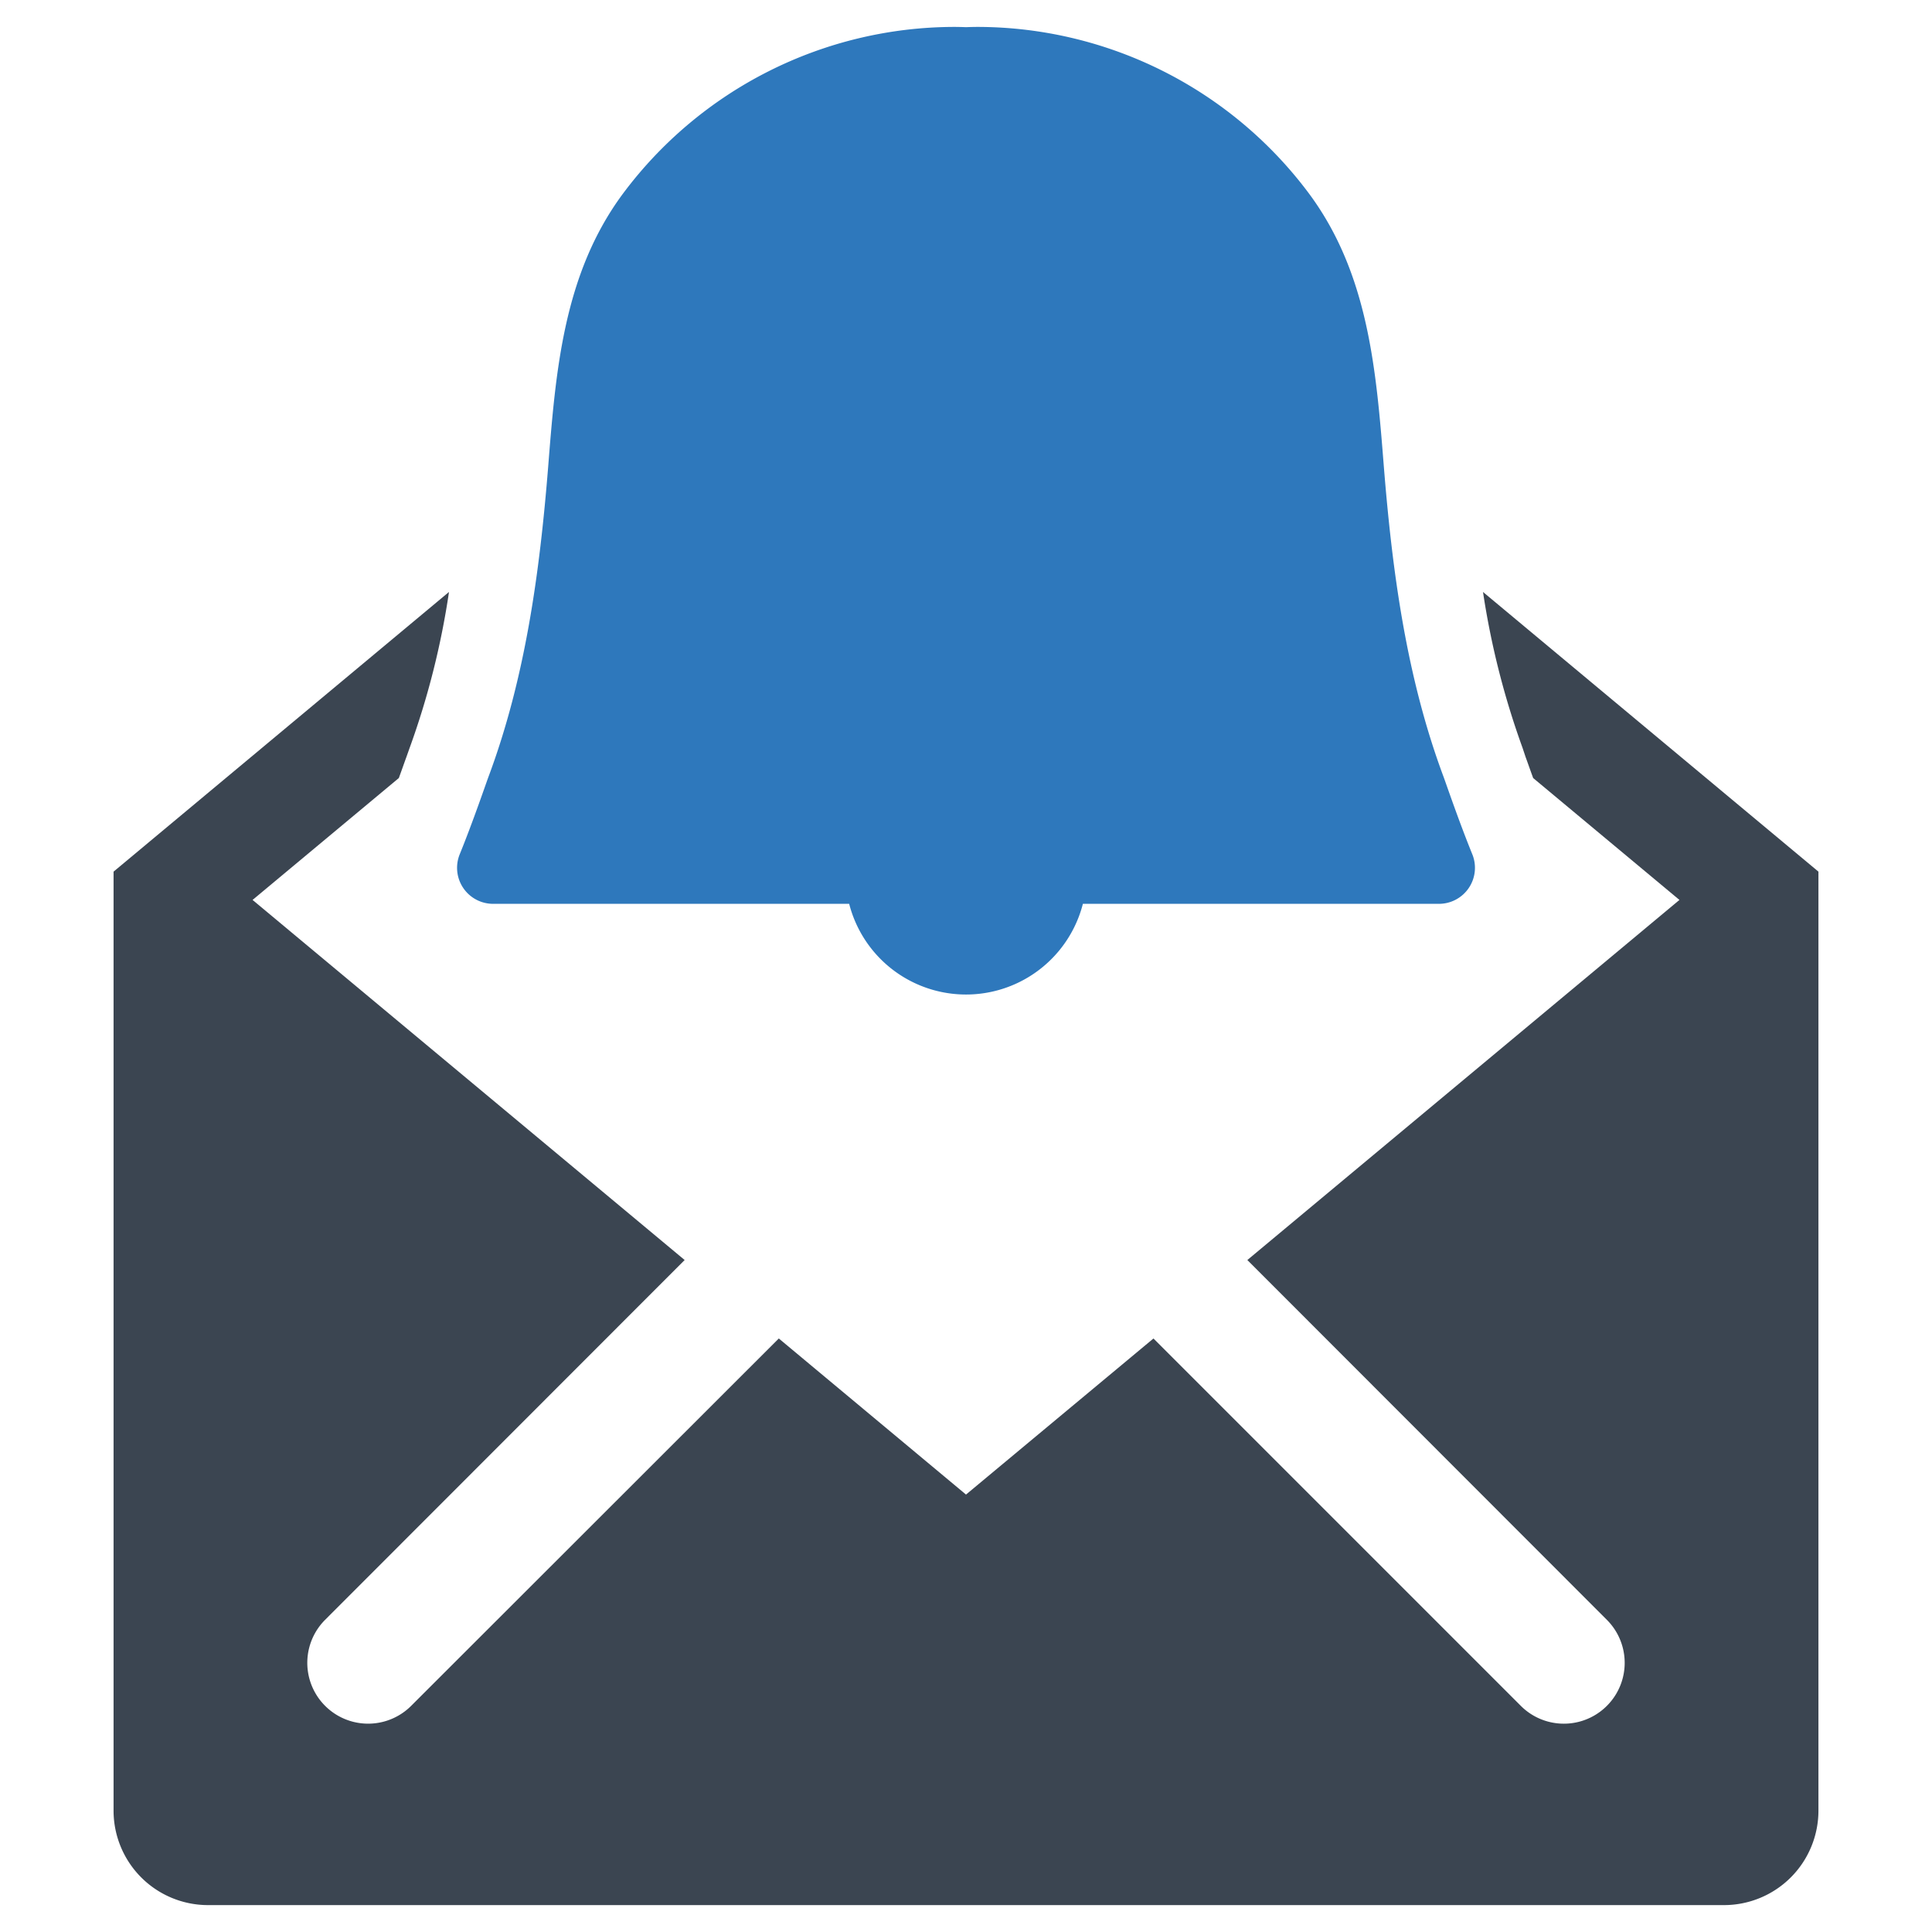
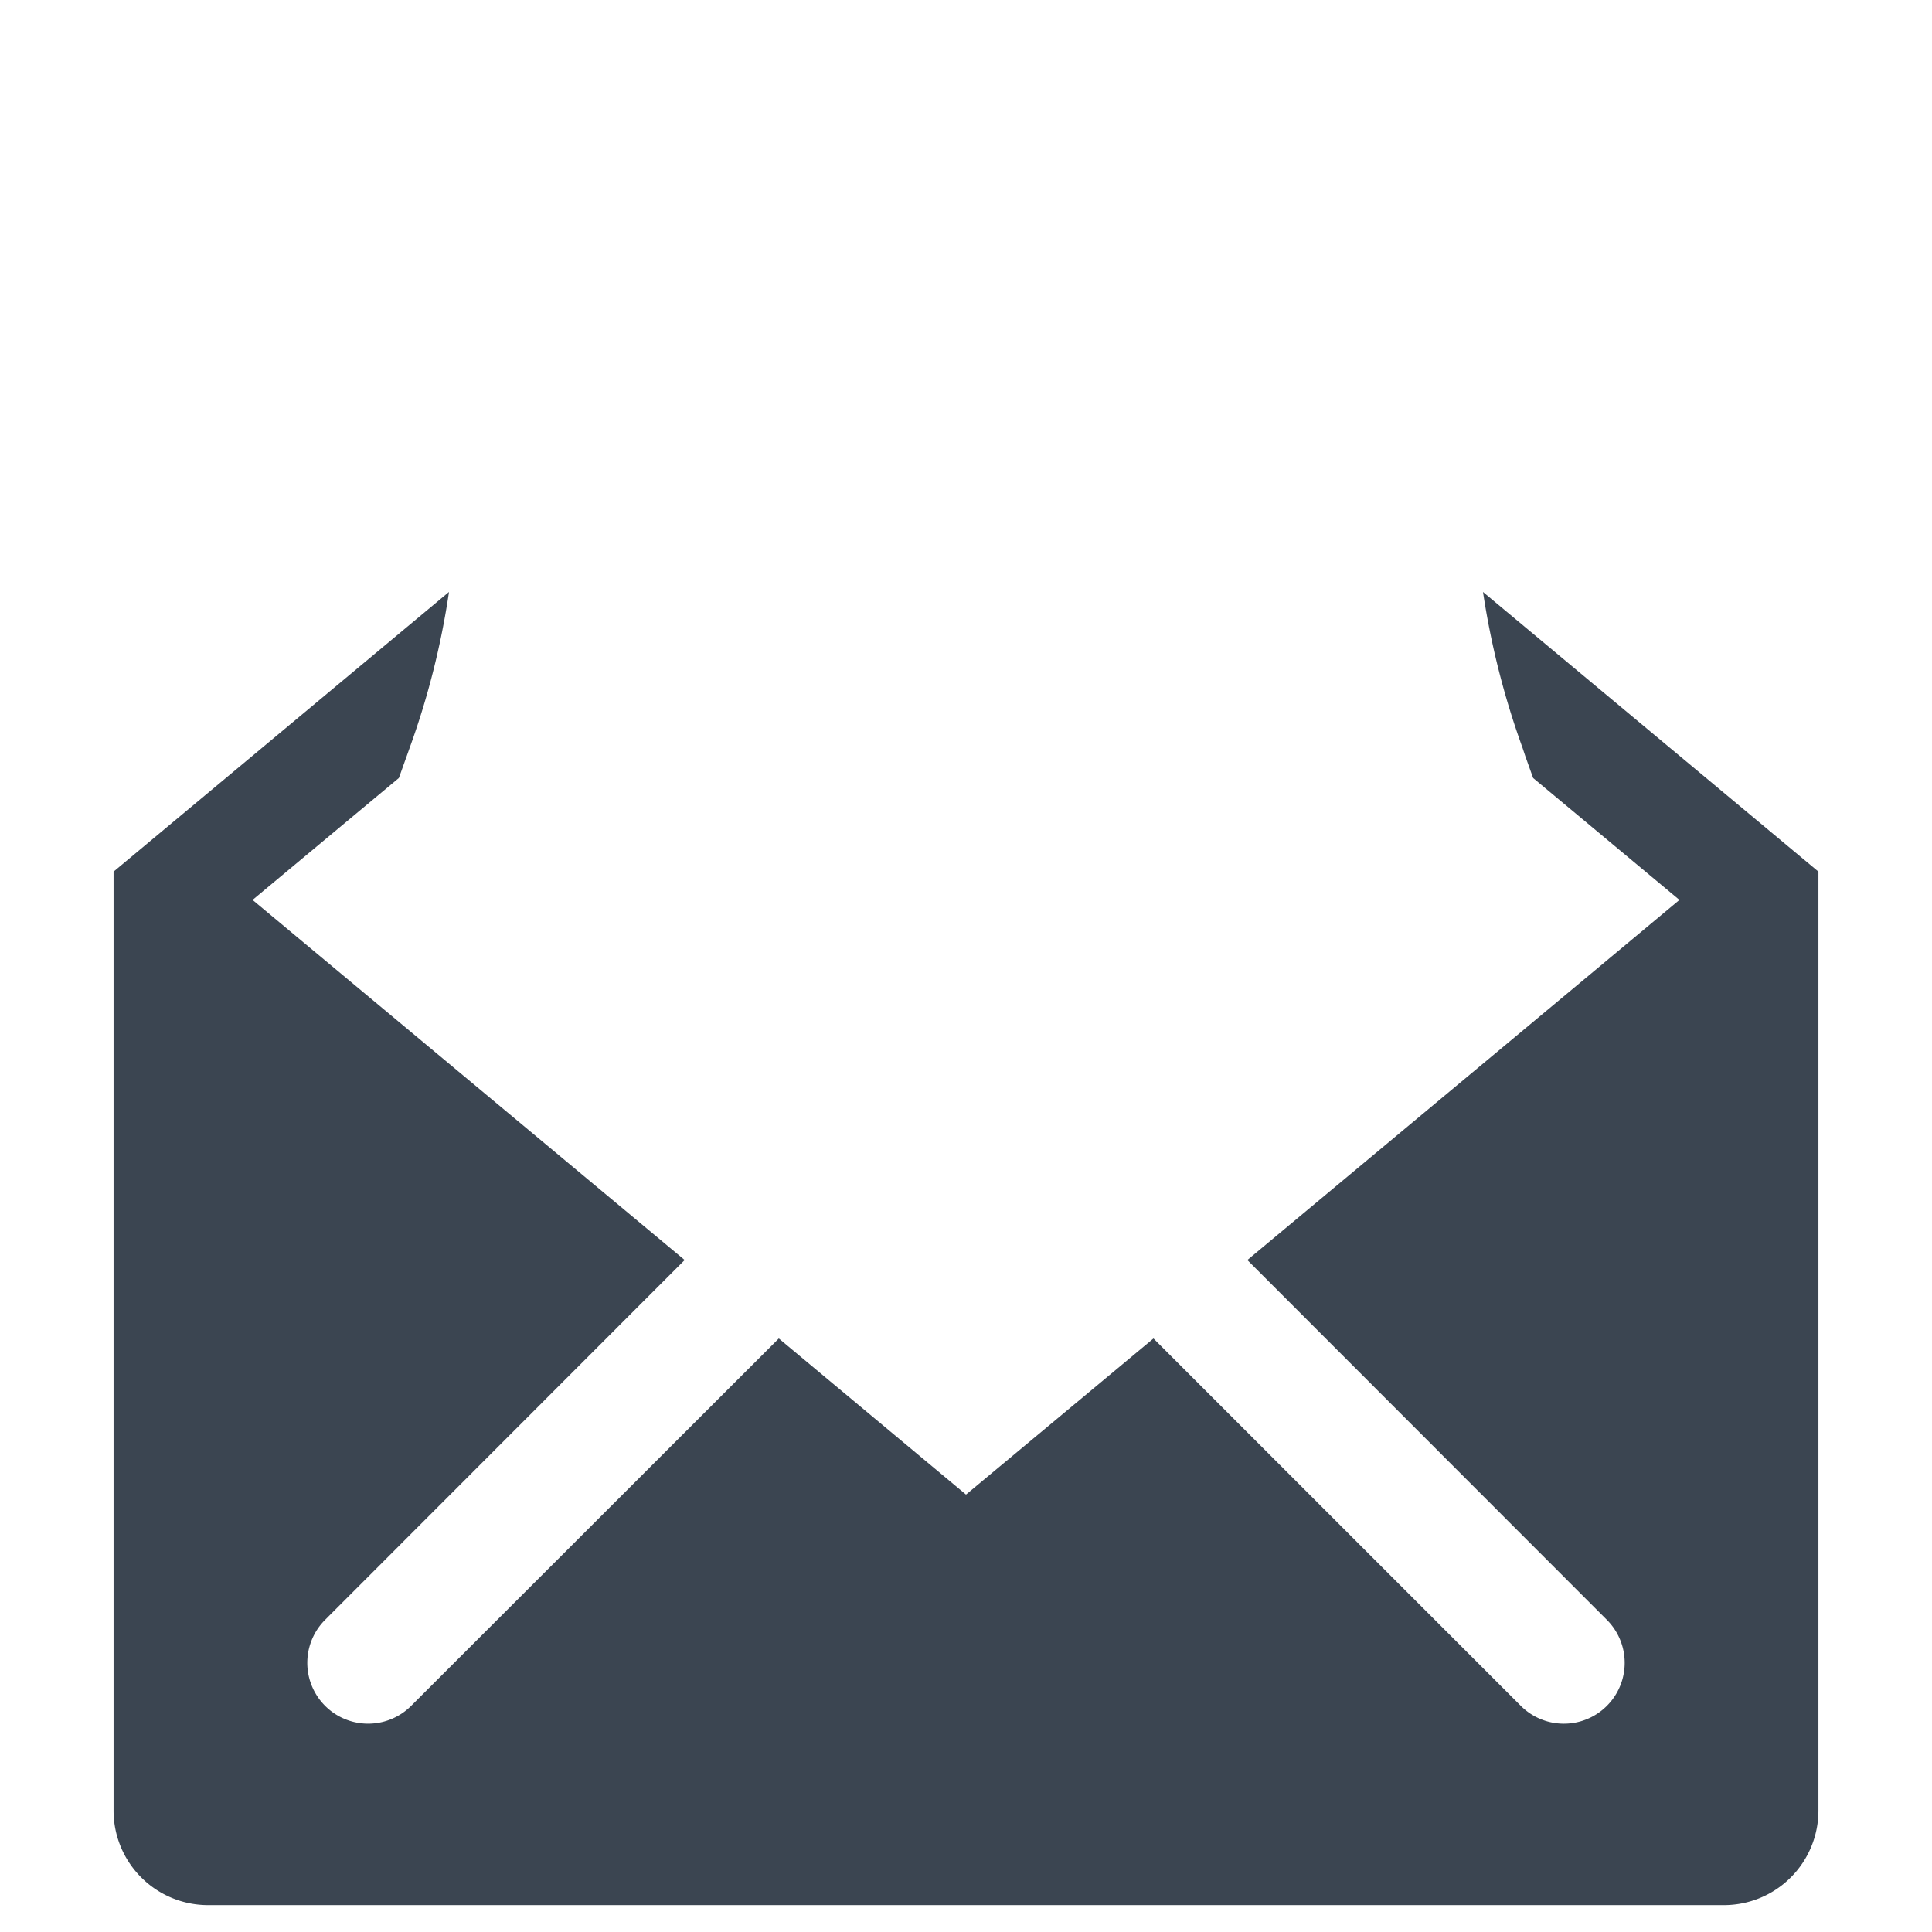
<svg xmlns="http://www.w3.org/2000/svg" id="Layer_1" data-name="Layer 1" viewBox="0 0 128 128">
  <defs>
    <style>.cls-1{fill:#3b4551;}.cls-2{fill:#2e78bc;}</style>
  </defs>
  <path class="cls-1" d="M98.253,39.22a53.623,53.623,0,0,0,2.618,10.322l.204.613c.13.353.297.835.501,1.392l9.691,8.076L82.64,83.48l23.819,23.838a4.03,4.03,0,1,1-5.7,5.7L76.42,88.678,64,99.019,51.598,88.678,27.24,113.017a4.03,4.03,0,0,1-5.7-5.7L45.36,83.48,16.733,59.623l9.691-8.076c.204-.557.371-1.04.501-1.392l.204-.576a52.983,52.983,0,0,0,2.618-10.36L7.524,57.748v62.213a6.259,6.259,0,0,0,6.257,6.257H114.219a6.259,6.259,0,0,0,6.257-6.257V57.748Z" />
-   <path class="cls-2" d="M32.663,59.881H56.26a7.992,7.992,0,0,0,15.484,0H95.34a2.386,2.386,0,0,0,2.202-3.289c-.861-2.116-1.7-4.573-1.89-5.093-2.463-6.584-3.405-13.579-3.966-20.551-.503-6.342-1-12.77-4.943-18.1A27.44,27.44,0,0,0,64.828,1.783c-.277,0-.549.006-.827.017-.278-.011-.549-.017-.827-.017A27.44,27.44,0,0,0,41.259,12.848c-3.943,5.33-4.44,11.758-4.943,18.1-.561,6.972-1.503,13.967-3.966,20.551-.191.52-1.029,2.977-1.89,5.093A2.386,2.386,0,0,0,32.663,59.881Z" />
</svg>